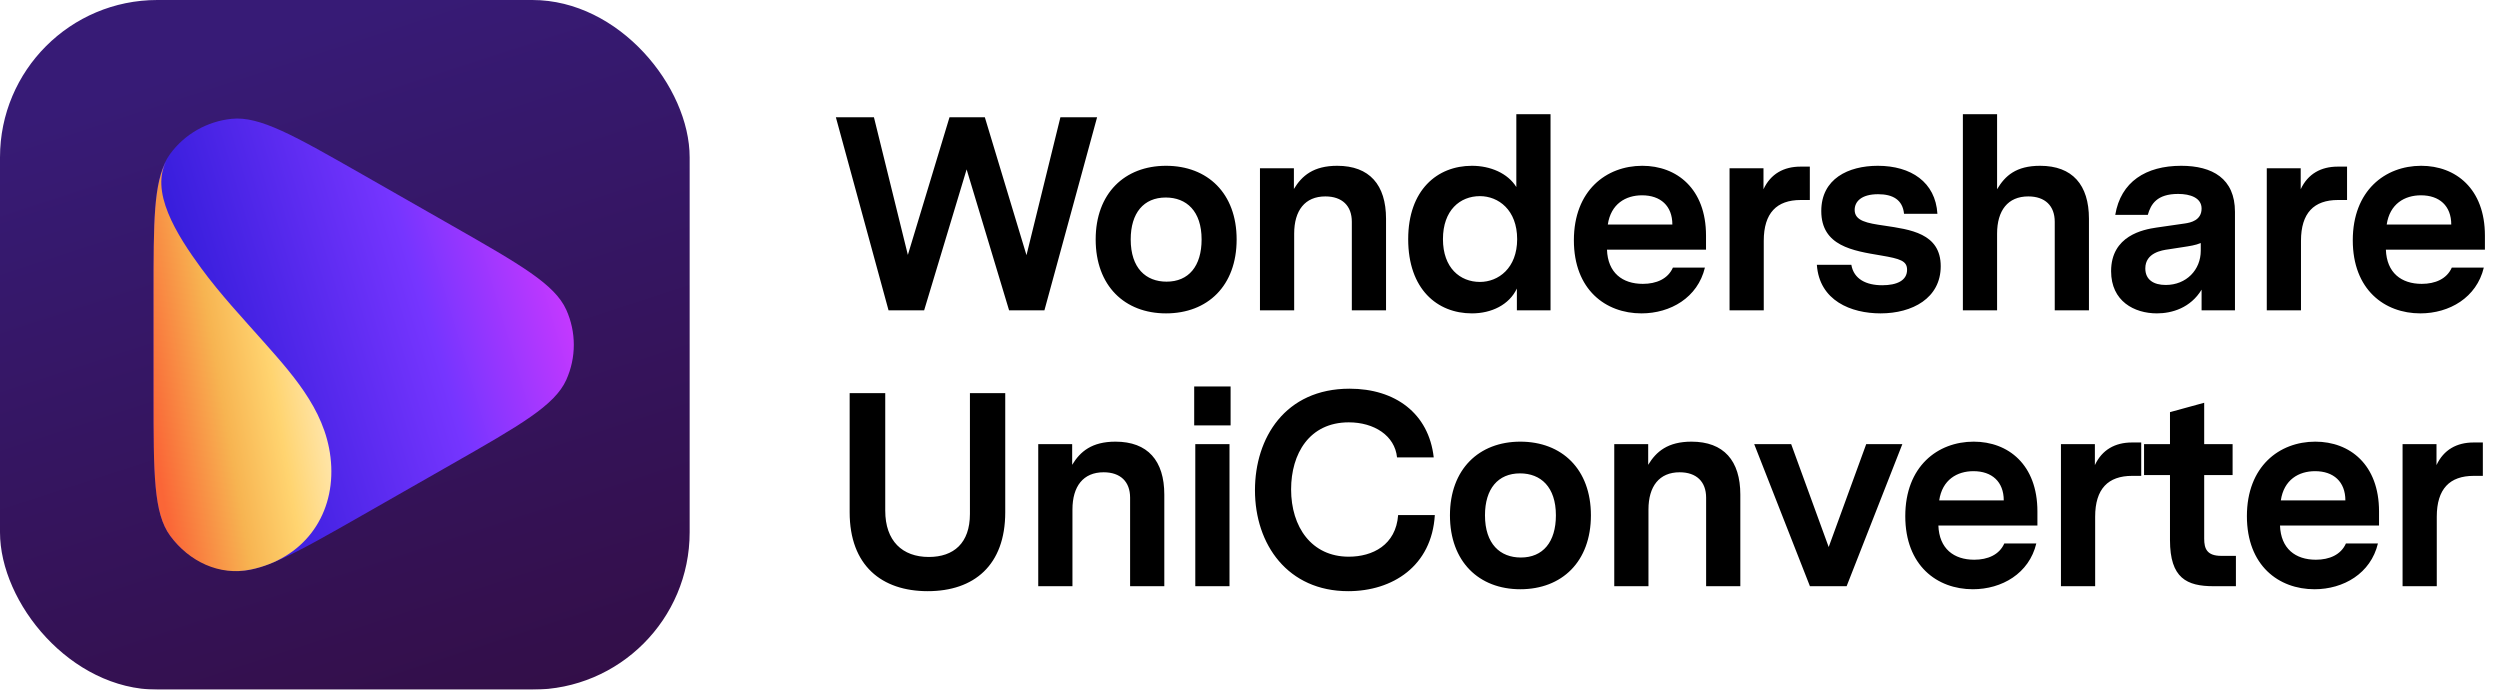
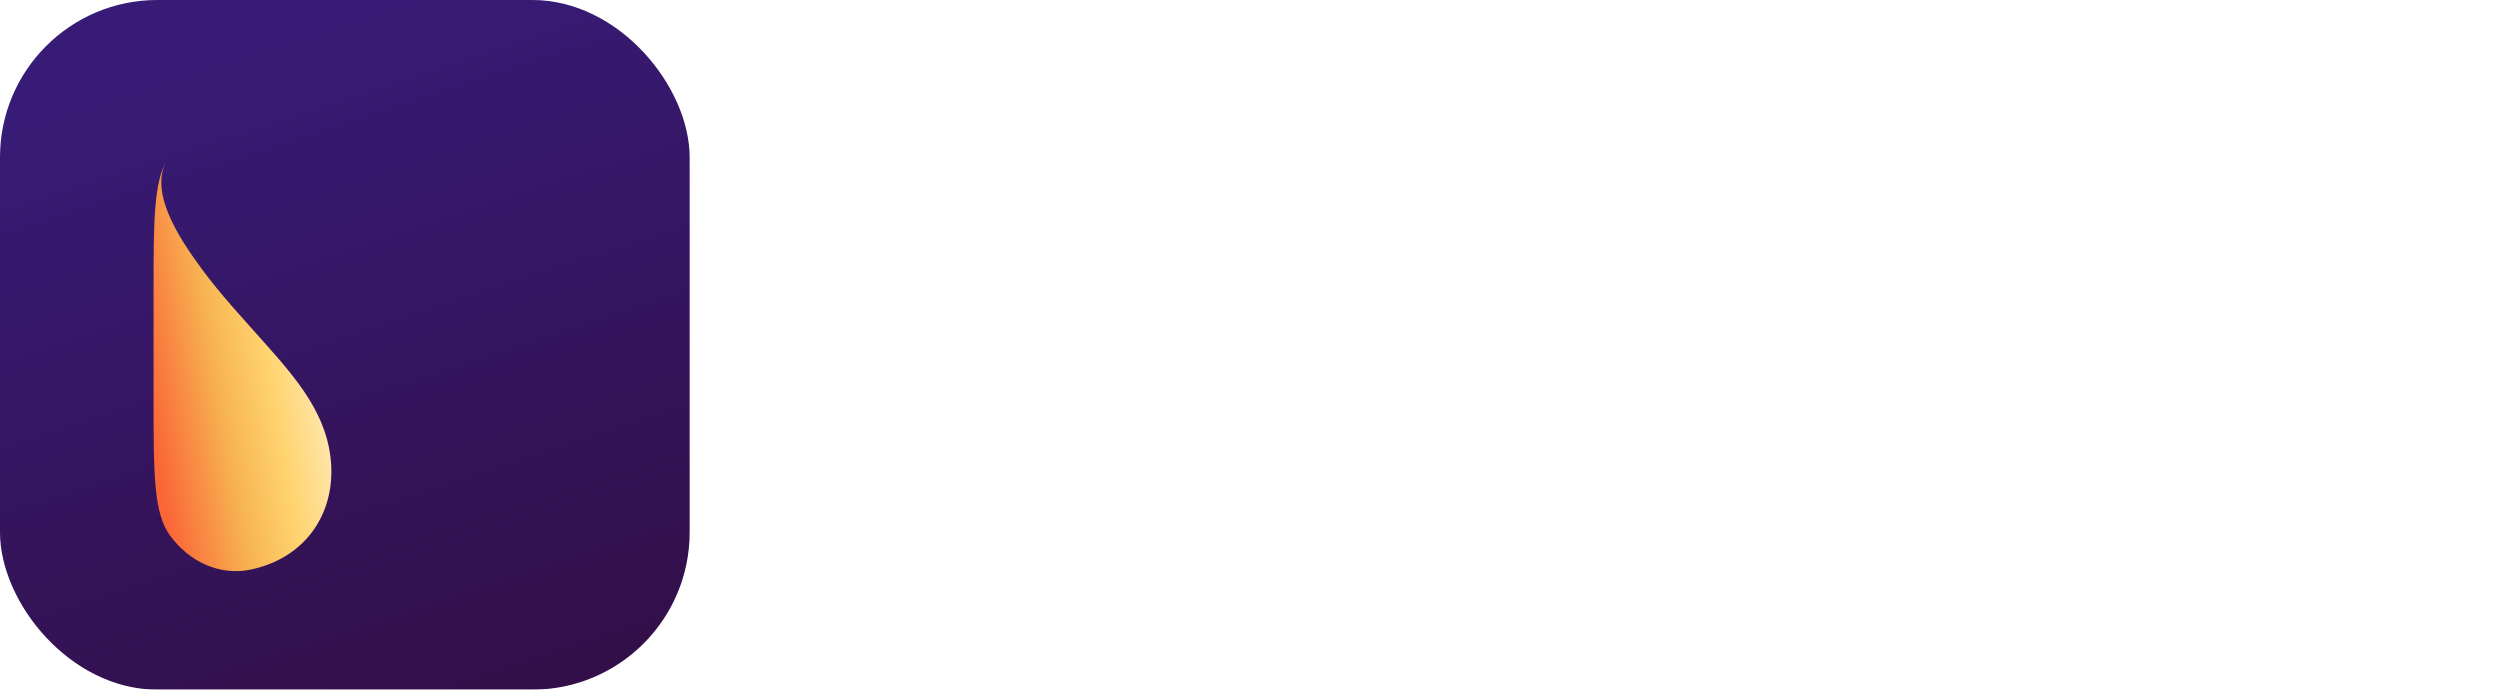
<svg xmlns="http://www.w3.org/2000/svg" width="145" height="40" viewBox="0 0 145 40" fill="none">
  <g clip-path="url(#clip0)" filter="url(#filter0_i)">
    <g clip-path="url(#clip1)">
      <rect width="40" height="40" fill="url(#paint0_linear)" />
-       <path d="M21.037 29.871C17.056 32.142 15.066 33.278 13.432 33.108C12.008 32.96 10.714 32.222 9.872 31.077C8.906 29.764 8.906 27.492 8.906 22.949L8.906 17.051C8.906 12.508 8.906 10.236 9.872 8.923C10.714 7.778 12.008 7.04 13.432 6.892C15.066 6.722 17.056 7.858 21.037 10.129L26.205 13.078C30.186 15.35 32.176 16.485 32.844 17.968C33.427 19.262 33.427 20.738 32.844 22.032C32.176 23.515 30.186 24.65 26.205 26.922L21.037 29.871Z" fill="url(#paint1_linear)" />
      <path d="M9.871 31.077C8.906 29.768 8.906 27.503 8.906 22.974V17.094C8.906 12.845 8.906 10.59 9.703 9.246C9.707 9.24 9.71 9.234 9.714 9.228L9.717 9.223C8.609 11.056 10.276 13.649 11.661 15.544C12.773 17.064 14.071 18.447 15.32 19.857L15.321 19.857L15.323 19.86C17.2 21.978 19.086 24.107 19.213 27.066C19.338 29.988 17.574 32.4 14.547 33.034C12.72 33.417 10.966 32.563 9.871 31.077Z" fill="url(#paint2_linear)" />
-       <path d="M9.719 9.219C9.719 9.22 9.718 9.221 9.717 9.223L9.719 9.219Z" fill="url(#paint3_linear)" />
    </g>
  </g>
-   <path d="M63.632 6.8H61.504L59.536 14.8L57.12 6.8H55.072L52.656 14.784L50.688 6.8H48.48L51.536 18H53.6L56.064 9.824L58.528 18H60.576L63.632 6.8ZM67.629 9.616C65.229 9.616 63.549 11.216 63.549 13.888C63.549 16.576 65.229 18.176 67.629 18.176C70.045 18.176 71.725 16.576 71.725 13.888C71.725 11.216 70.045 9.616 67.629 9.616ZM67.613 11.456C68.813 11.456 69.693 12.24 69.693 13.888C69.693 15.44 68.941 16.336 67.661 16.336C66.461 16.336 65.581 15.552 65.581 13.888C65.581 12.352 66.333 11.456 67.613 11.456ZM77.558 9.616C76.182 9.616 75.51 10.192 75.046 10.96V9.76H73.078V18H75.062V13.552C75.062 12.208 75.686 11.392 76.87 11.392C77.846 11.392 78.406 11.936 78.406 12.864V18H80.39V12.688C80.39 10.72 79.43 9.616 77.558 9.616ZM89.931 6.624H87.947V10.848C87.451 10.048 86.443 9.616 85.371 9.616C83.355 9.616 81.675 11.024 81.675 13.872C81.675 16.768 83.355 18.176 85.371 18.176C86.507 18.176 87.531 17.68 87.979 16.736V18H89.931V6.624ZM85.835 16.352C84.683 16.352 83.691 15.536 83.691 13.872C83.691 12.192 84.683 11.376 85.835 11.376C86.907 11.376 87.995 12.176 87.995 13.872C87.995 15.552 86.907 16.352 85.835 16.352ZM98.949 14.48V13.664C98.949 10.944 97.253 9.616 95.253 9.616C93.157 9.616 91.285 11.056 91.285 13.936C91.285 16.8 93.125 18.176 95.205 18.176C96.885 18.176 98.469 17.264 98.885 15.52H97.029C96.741 16.176 96.069 16.464 95.285 16.464C94.101 16.464 93.253 15.824 93.205 14.48H98.949ZM95.237 11.328C96.309 11.328 96.997 11.936 96.997 13.024H93.253C93.429 11.824 94.293 11.328 95.237 11.328ZM104.97 9.664H104.426C103.466 9.664 102.698 10.08 102.282 10.976V9.76H100.314V18H102.298V13.968C102.298 12.352 103.05 11.6 104.442 11.6H104.97V9.664ZM109.298 13.088C108.29 12.944 107.57 12.816 107.57 12.176C107.57 11.696 107.954 11.264 108.93 11.264C109.778 11.264 110.354 11.584 110.434 12.4H112.37C112.258 10.56 110.834 9.616 108.914 9.616C107.202 9.616 105.634 10.368 105.634 12.24C105.634 14.272 107.474 14.544 109.09 14.816C110.226 15.008 110.61 15.136 110.61 15.648C110.61 16.272 110.018 16.544 109.17 16.544C108.242 16.544 107.522 16.192 107.378 15.36H105.378C105.522 17.44 107.362 18.176 109.074 18.176C110.914 18.176 112.562 17.296 112.562 15.44C112.562 13.52 110.77 13.312 109.298 13.088ZM118.327 9.616C116.935 9.616 116.295 10.192 115.831 10.976V6.624H113.847V18H115.831V13.552C115.831 12.208 116.455 11.392 117.639 11.392C118.615 11.392 119.175 11.936 119.175 12.864V18H121.159V12.688C121.159 10.72 120.199 9.616 118.327 9.616ZM126.508 9.616C124.46 9.616 123.004 10.544 122.684 12.464H124.572C124.748 11.84 125.1 11.248 126.332 11.248C127.036 11.248 127.692 11.472 127.692 12.096C127.692 12.784 127.052 12.912 126.732 12.96L125.068 13.2C124.316 13.312 122.444 13.664 122.444 15.728C122.444 17.472 123.788 18.176 125.1 18.176C125.98 18.176 127.052 17.856 127.692 16.8V18H129.628V12.288C129.628 10.352 128.316 9.616 126.508 9.616ZM125.612 16.528C124.908 16.528 124.428 16.224 124.428 15.568C124.428 14.656 125.404 14.512 125.756 14.464L126.588 14.336C127.004 14.272 127.34 14.224 127.644 14.096V14.544C127.644 15.648 126.812 16.528 125.612 16.528ZM136.129 9.664H135.585C134.625 9.664 133.857 10.08 133.441 10.976V9.76H131.473V18H133.457V13.968C133.457 12.352 134.209 11.6 135.601 11.6H136.129V9.664ZM144.125 14.48V13.664C144.125 10.944 142.429 9.616 140.429 9.616C138.333 9.616 136.461 11.056 136.461 13.936C136.461 16.8 138.301 18.176 140.381 18.176C142.061 18.176 143.645 17.264 144.061 15.52H142.205C141.917 16.176 141.245 16.464 140.461 16.464C139.277 16.464 138.429 15.824 138.381 14.48H144.125ZM140.413 11.328C141.485 11.328 142.173 11.936 142.173 13.024H138.429C138.605 11.824 139.469 11.328 140.413 11.328Z" fill="black" />
-   <path d="M56.256 22.8V29.808C56.256 31.504 55.312 32.304 53.872 32.304C52.336 32.304 51.344 31.376 51.344 29.616V22.8H49.28V29.712C49.28 32.8 51.136 34.288 53.808 34.288C56.496 34.288 58.304 32.784 58.304 29.712V22.8H56.256ZM64.698 25.616C63.322 25.616 62.65 26.192 62.186 26.96V25.76H60.218V34H62.202V29.552C62.202 28.208 62.826 27.392 64.01 27.392C64.986 27.392 65.546 27.936 65.546 28.864V34H67.53V28.688C67.53 26.72 66.57 25.616 64.698 25.616ZM69.263 24.672H71.375V22.416H69.263V24.672ZM69.327 34H71.311V25.76H69.327V34ZM78.228 32.288C76.068 32.288 74.884 30.56 74.884 28.384C74.884 26.32 75.94 24.496 78.228 24.496C79.7 24.496 80.9 25.264 81.028 26.528H83.156C82.868 23.968 80.916 22.544 78.276 22.544C74.532 22.544 72.788 25.408 72.788 28.432C72.788 31.584 74.692 34.288 78.196 34.288C80.772 34.288 83.044 32.832 83.22 29.872H81.092C80.964 31.616 79.604 32.288 78.228 32.288ZM88.177 25.616C85.778 25.616 84.097 27.216 84.097 29.888C84.097 32.576 85.778 34.176 88.177 34.176C90.594 34.176 92.273 32.576 92.273 29.888C92.273 27.216 90.594 25.616 88.177 25.616ZM88.162 27.456C89.362 27.456 90.242 28.24 90.242 29.888C90.242 31.44 89.49 32.336 88.21 32.336C87.01 32.336 86.129 31.552 86.129 29.888C86.129 28.352 86.882 27.456 88.162 27.456ZM98.107 25.616C96.731 25.616 96.059 26.192 95.595 26.96V25.76H93.627V34H95.611V29.552C95.611 28.208 96.235 27.392 97.419 27.392C98.395 27.392 98.955 27.936 98.955 28.864V34H100.939V28.688C100.939 26.72 99.979 25.616 98.107 25.616ZM108.24 25.76L106.064 31.728L103.888 25.76H101.744L104.976 34H107.104L110.336 25.76H108.24ZM118.17 30.48V29.664C118.17 26.944 116.474 25.616 114.474 25.616C112.378 25.616 110.506 27.056 110.506 29.936C110.506 32.8 112.346 34.176 114.426 34.176C116.106 34.176 117.69 33.264 118.106 31.52H116.25C115.962 32.176 115.29 32.464 114.506 32.464C113.322 32.464 112.474 31.824 112.426 30.48H118.17ZM114.458 27.328C115.53 27.328 116.218 27.936 116.218 29.024H112.474C112.65 27.824 113.514 27.328 114.458 27.328ZM124.191 25.664H123.647C122.687 25.664 121.919 26.08 121.503 26.976V25.76H119.535V34H121.519V29.968C121.519 28.352 122.271 27.6 123.663 27.6H124.191V25.664ZM129.683 32.24H128.835C128.003 32.24 127.843 31.824 127.843 31.248V27.552H129.491V25.76H127.843V23.36L125.859 23.904V25.76H124.355V27.552H125.859V31.328C125.859 33.536 126.835 34 128.387 34H129.683V32.24ZM137.984 30.48V29.664C137.984 26.944 136.288 25.616 134.288 25.616C132.192 25.616 130.32 27.056 130.32 29.936C130.32 32.8 132.16 34.176 134.24 34.176C135.92 34.176 137.504 33.264 137.92 31.52H136.064C135.776 32.176 135.104 32.464 134.32 32.464C133.136 32.464 132.288 31.824 132.24 30.48H137.984ZM134.272 27.328C135.344 27.328 136.032 27.936 136.032 29.024H132.288C132.464 27.824 133.328 27.328 134.272 27.328ZM144.005 25.664H143.461C142.501 25.664 141.733 26.08 141.317 26.976V25.76H139.349V34H141.333V29.968C141.333 28.352 142.085 27.6 143.477 27.6H144.005V25.664Z" fill="black" />
  <defs>
    <filter id="filter0_i" x="0" y="0" width="40" height="40" filterUnits="userSpaceOnUse" color-interpolation-filters="sRGB">
      <feFlood flood-opacity="0" result="BackgroundImageFix" />
      <feBlend mode="normal" in="SourceGraphic" in2="BackgroundImageFix" result="shape" />
      <feColorMatrix in="SourceAlpha" type="matrix" values="0 0 0 0 0 0 0 0 0 0 0 0 0 0 0 0 0 0 127 0" result="hardAlpha" />
      <feOffset />
      <feGaussianBlur stdDeviation="0.078" />
      <feComposite in2="hardAlpha" operator="arithmetic" k2="-1" k3="1" />
      <feColorMatrix type="matrix" values="0 0 0 0 0 0 0 0 0 0 0 0 0 0 0 0 0 0 0.24 0" />
      <feBlend mode="darken" in2="shape" result="effect1_innerShadow" />
    </filter>
    <linearGradient id="paint0_linear" x1="22.812" y1="9.32084e-07" x2="35.859" y2="40" gradientUnits="userSpaceOnUse">
      <stop stop-color="#371B76" />
      <stop offset="1" stop-color="#330E47" />
    </linearGradient>
    <linearGradient id="paint1_linear" x1="8.906" y1="22.108" x2="35.128" y2="14.323" gradientUnits="userSpaceOnUse">
      <stop stop-color="#2617D2" />
      <stop offset="0.596" stop-color="#7635FF" />
      <stop offset="1" stop-color="#E339FF" />
    </linearGradient>
    <linearGradient id="paint2_linear" x1="19.219" y1="18.229" x2="7.996" y2="20.139" gradientUnits="userSpaceOnUse">
      <stop stop-color="#FFEEC7" />
      <stop offset="0.353" stop-color="#FFD470" />
      <stop offset="0.62" stop-color="#F7B451" />
      <stop offset="1" stop-color="#FA6637" />
    </linearGradient>
    <linearGradient id="paint3_linear" x1="19.219" y1="18.229" x2="7.996" y2="20.139" gradientUnits="userSpaceOnUse">
      <stop stop-color="#FFEEC7" />
      <stop offset="0.353" stop-color="#FFD470" />
      <stop offset="0.62" stop-color="#F7B451" />
      <stop offset="1" stop-color="#FA6637" />
    </linearGradient>
    <clipPath id="clip0">
      <rect width="40" height="40" fill="white" />
    </clipPath>
    <clipPath id="clip1">
      <rect width="40" height="40" rx="9.126" fill="white" />
    </clipPath>
  </defs>
</svg>